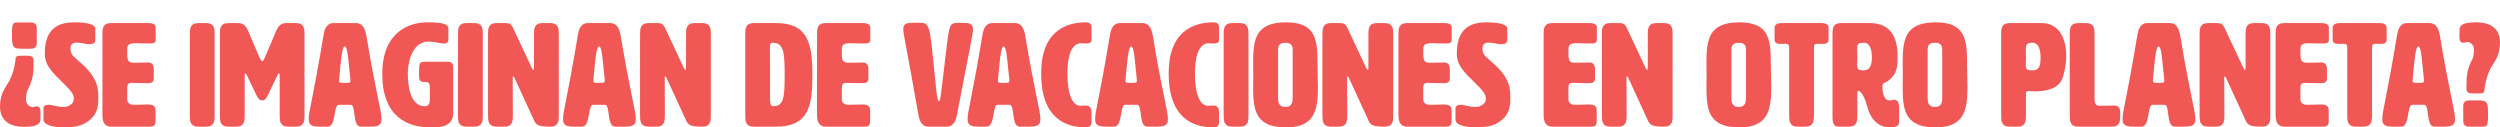
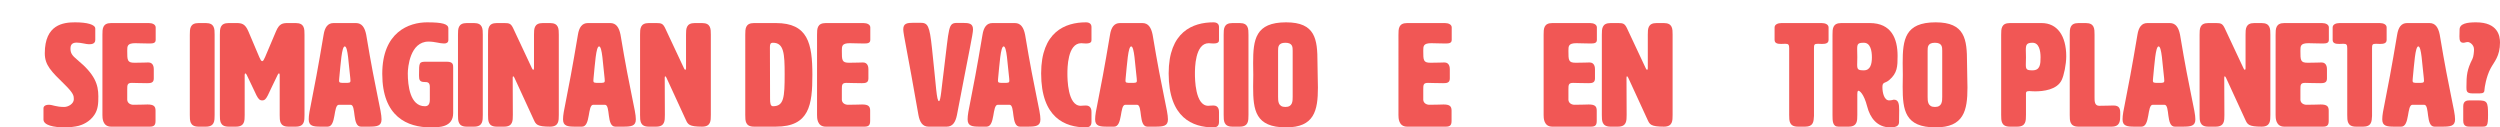
<svg xmlns="http://www.w3.org/2000/svg" version="1.1" id="Layer_1" x="0px" y="0px" width="636.62px" height="32.438px" viewBox="0 0 636.62 32.438" enable-background="new 0 0 636.62 32.438" xml:space="preserve">
-   <path fill="#F15755" d="M6.131,32.29C0.557,32.29,0,28.797,0,27.162c0-3.529,1.486-4.904,2.378-6.576  c1.189-2.192,1.561-5.127,1.561-5.313c0-0.78,0.222-1.078,1.226-1.078h1.857c1.524,0,1.524,0.632,1.524,1.598  c0,3.047-0.149,4.459-1.524,7.171c-0.297,0.557-0.409,1.895-0.409,2.415c0,1.263,1.152,1.895,1.561,1.895  c0.483,0,0.78-0.186,1.152-0.186c0.854,0,1.003,0.632,1.003,1.598c0,0.521-0.037,1.115-0.037,1.746  C10.292,31.993,8.397,32.29,6.131,32.29 M7.654,5.724c0.669,0,1.709,0,1.709,1.486v3.716c0,1.449-1.04,1.486-1.709,1.486H5.759  c-2.526,0-2.712-0.297-2.712-3.715c0-2.936,0.26-2.973,1.597-2.973H7.654z" />
  <path fill="#F15755" d="M19.098,5.687c3.084,0,5.165,0.557,5.165,1.598v2.86c0,0.409-0.149,1.115-1.412,1.115h-0.297  c-0.595,0-1.933-0.408-3.01-0.408c-0.892,0-1.598,0.297-1.598,1.486c0,1.152,0.335,1.746,1.784,2.935  c4.421,3.641,5.313,6.242,5.313,9.251c0,1.71-0.037,3.271-1.003,4.719c-1.226,1.858-3.158,2.564-3.976,2.787  c-1.003,0.26-2.415,0.408-3.567,0.408c-2.749,0-5.424-0.52-5.424-2.006v-2.861c0-0.446,0.371-0.891,1.374-0.891  c0.966,0,1.784,0.557,3.901,0.557c1.041,0,2.453-0.818,2.453-1.969c0-0.855-0.037-1.486-2.304-3.716  c-3.455-3.381-5.09-4.941-5.09-7.988C11.406,6.244,16.125,5.687,19.098,5.687" />
  <path fill="#F15755" d="M32.399,25.453c0.074,0.817,0.817,1.226,1.561,1.226c2.117,0,2.823-0.074,3.604-0.074  c1.56,0,2.043,0.446,2.043,1.56v2.602c0,1.115-0.372,1.486-1.486,1.486h-9.809c-2.229,0-2.229-2.229-2.229-2.972V8.845  c0-1.487,0-2.973,2.229-2.973h9.586c0.929,0,1.746,0.372,1.746,1.115v3.158c0,0.891-0.743,0.929-1.672,0.929  c-1.449,0-2.601-0.075-3.53-0.075c-2.043,0-2.043,0.744-2.043,1.933c0,2.415,0,3.046,1.857,3.046c2.304,0,2.676-0.074,3.53-0.074  c1.301,0,1.375,1.3,1.375,1.709v2.378c0,1.115-0.78,1.189-1.709,1.189c-1.895,0-3.084-0.074-3.864-0.074  c-1.189,0-1.189,0.52-1.189,1.746V25.453z" />
  <path fill="#F15755" d="M54.653,29.28c0,1.486,0,2.973-2.229,2.973h-1.858c-2.229,0-2.229-1.487-2.229-2.973V8.845  c0-1.486,0-2.973,2.229-2.973h1.858c2.229,0,2.229,1.487,2.229,2.973V29.28z" />
  <path fill="#F15755" d="M70.295,7.953c0.817-1.932,1.672-2.081,3.009-2.081h2.007c2.229,0,2.229,1.486,2.229,2.973V29.28  c0,1.486,0,2.972-2.229,2.972h-1.858c-2.229,0-2.229-1.486-2.229-2.972V19.063c0-0.223-0.075-0.371-0.186-0.371  c-0.112,0-0.223,0.148-0.334,0.371c-2.638,5.239-2.713,6.502-3.939,6.502s-1.337-1.263-3.938-6.502  c-0.112-0.223-0.261-0.371-0.335-0.371c-0.111,0-0.185,0.148-0.185,0.371V29.28c0,1.486,0,2.972-2.23,2.972h-1.858  c-2.229,0-2.229-1.486-2.229-2.972V8.845c0-1.487,0-2.973,2.229-2.973h1.97c1.375,0,2.229,0.187,3.046,2.081l2.787,6.576  c0.297,0.669,0.483,1.041,0.743,1.041c0.26,0,0.446-0.372,0.743-1.041L70.295,7.953z" />
  <path fill="#F15755" d="M97.157,30.395c0,1.71-1.152,1.858-3.27,1.858h-1.969c-2.303,0-1.152-5.573-2.638-5.573h-2.973  c-1.485,0-0.631,5.573-2.86,5.573H81.7c-1.932,0-3.084-0.148-3.084-1.858c0-2.229,0.892-4.198,3.791-21.55  c0.296-1.857,1.04-2.972,2.526-2.972h5.722c1.486,0,2.229,1.115,2.601,2.972C95.782,24.078,97.157,28.166,97.157,30.395   M86.345,20.511c0,0.595,0.26,0.595,1.449,0.595c1.152,0,1.449,0,1.449-0.558c0-0.148,0-0.334-0.037-0.594  c-0.446-3.641-0.595-8.137-1.412-8.137c-0.781,0-1.04,4.459-1.412,8.137C86.345,20.177,86.345,20.363,86.345,20.511" />
  <path fill="#F15755" d="M109.455,22.072c0-1.152-0.669-1.189-1.375-1.189c-1.226,0-1.375-0.594-1.375-1.598v-0.371  c0-3.009,0.038-3.196,1.784-3.196h5.313c1.597,0,1.597,0.781,1.597,1.487v11.592c0,3.641-3.604,3.641-5.721,3.641  c-5.908,0-12.336-2.675-12.336-13.636c0-10.663,6.837-13.115,11.407-13.115c3.864,0,5.424,0.408,5.424,1.56v2.935  c0,0.669-0.483,0.892-1.077,0.892c-1.152,0-2.304-0.483-3.975-0.483c-4.719,0-5.277,6.577-5.277,8.1c0,3.047,0.558,8.36,4.347,8.36  c0.743,0,1.264-0.372,1.264-1.672V22.072z" />
  <path fill="#F15755" d="M122.941,29.28c0,1.486,0,2.973-2.229,2.973h-1.858c-2.229,0-2.229-1.487-2.229-2.973V8.845  c0-1.486,0-2.973,2.229-2.973h1.858c2.229,0,2.229,1.487,2.229,2.973V29.28z" />
  <path fill="#F15755" d="M135.796,17.762c0.111,0,0.186-0.111,0.186-0.372V8.845c0-1.486,0-2.973,2.229-2.973h1.858  c2.229,0,2.229,1.487,2.229,2.973V29.28c0,1.486,0,2.973-2.229,2.973c-3.344,0-3.605-0.595-4.125-1.709l-4.941-10.738  c-0.112-0.223-0.223-0.372-0.297-0.372c-0.112,0-0.149,0.149-0.149,0.372l0.037,9.474c0,1.486,0,2.973-2.229,2.973h-1.858  c-2.229,0-2.229-1.487-2.229-2.973V8.845c0-1.486,0-2.973,2.229-2.973h1.969c1.226,0,1.635,0.149,2.193,1.301l4.793,10.217  C135.573,17.651,135.684,17.762,135.796,17.762" />
  <path fill="#F15755" d="M161.915,30.395c0,1.71-1.152,1.858-3.27,1.858h-1.969c-2.303,0-1.152-5.573-2.638-5.573h-2.973  c-1.485,0-0.631,5.573-2.86,5.573h-1.747c-1.932,0-3.084-0.148-3.084-1.858c0-2.229,0.892-4.198,3.791-21.55  c0.296-1.857,1.04-2.972,2.526-2.972h5.722c1.486,0,2.229,1.115,2.601,2.972C160.54,24.078,161.915,28.166,161.915,30.395   M151.103,20.511c0,0.595,0.26,0.595,1.449,0.595c1.152,0,1.449,0,1.449-0.558c0-0.148,0-0.334-0.037-0.594  c-0.446-3.641-0.595-8.137-1.412-8.137c-0.781,0-1.04,4.459-1.412,8.137C151.103,20.177,151.103,20.363,151.103,20.511" />
  <path fill="#F15755" d="M174.51,17.762c0.111,0,0.186-0.111,0.186-0.372V8.845c0-1.486,0-2.973,2.229-2.973h1.858  c2.229,0,2.229,1.487,2.229,2.973V29.28c0,1.486,0,2.973-2.229,2.973c-3.344,0-3.604-0.595-4.125-1.709l-4.941-10.738  c-0.112-0.223-0.223-0.372-0.297-0.372c-0.112,0-0.149,0.149-0.149,0.372l0.037,9.474c0,1.486,0,2.973-2.229,2.973h-1.858  c-2.229,0-2.229-1.487-2.229-2.973V8.845c0-1.486,0-2.973,2.229-2.973h1.969c1.226,0,1.635,0.149,2.193,1.301l4.793,10.217  C174.287,17.651,174.397,17.762,174.51,17.762" />
  <path fill="#F15755" d="M197.582,5.872c8.174,0,9.289,5.202,9.289,13.19c0,7.617-0.743,13.189-9.289,13.189h-5.573  c-2.229,0-2.229-1.486-2.229-2.972V8.845c0-1.487,0-2.973,2.229-2.973H197.582z M196.059,12.04c0,4.199,0.037,8.769,0.037,13.153  c0,0.966,0.074,1.858,0.743,1.858c2.787,0,2.972-2.23,2.972-8.175c0-5.201-0.185-7.988-2.972-7.988  C196.169,10.888,196.059,11.26,196.059,12.04" />
  <path fill="#F15755" d="M214.375,25.453c0.074,0.817,0.817,1.226,1.561,1.226c2.117,0,2.823-0.074,3.604-0.074  c1.56,0,2.043,0.446,2.043,1.56v2.602c0,1.115-0.372,1.486-1.486,1.486h-9.809c-2.229,0-2.229-2.229-2.229-2.972V8.845  c0-1.487,0-2.973,2.229-2.973h9.586c0.929,0,1.746,0.372,1.746,1.115v3.158c0,0.891-0.743,0.929-1.672,0.929  c-1.449,0-2.601-0.075-3.53-0.075c-2.043,0-2.043,0.744-2.043,1.933c0,2.415,0,3.046,1.857,3.046c2.304,0,2.676-0.074,3.53-0.074  c1.3,0,1.375,1.3,1.375,1.709v2.378c0,1.115-0.78,1.189-1.709,1.189c-1.895,0-3.084-0.074-3.864-0.074  c-1.189,0-1.189,0.52-1.189,1.746V25.453z" />
  <path fill="#F15755" d="M243.8,5.835h1.449c1.597,0,2.527,0.186,2.527,1.672c0,1.152-1.004,5.574-4.088,21.773  c-0.371,1.858-1.114,2.972-2.6,2.972h-4.645c-1.486,0-2.229-1.114-2.563-2.972c-2.824-16.199-3.865-20.621-3.865-21.773  c0-1.56,0.929-1.709,2.713-1.709h1.597c1.97,0,2.378,0.632,3.01,6.539c1.077,9.772,1.152,13.414,1.783,13.414  c0.446,0,0.669-3.642,1.226-7.766C241.757,6.69,241.385,5.835,243.8,5.835" />
  <path fill="#F15755" d="M264.94,30.395c0,1.71-1.152,1.858-3.27,1.858h-1.969c-2.303,0-1.152-5.573-2.638-5.573h-2.973  c-1.485,0-0.631,5.573-2.86,5.573h-1.747c-1.932,0-3.084-0.148-3.084-1.858c0-2.229,0.892-4.198,3.791-21.55  c0.296-1.857,1.04-2.972,2.526-2.972h5.722c1.486,0,2.229,1.115,2.601,2.972C263.565,24.078,264.94,28.166,264.94,30.395   M254.128,20.511c0,0.595,0.26,0.595,1.449,0.595c1.152,0,1.449,0,1.449-0.558c0-0.148,0-0.334-0.037-0.594  c-0.446-3.641-0.595-8.137-1.412-8.137c-0.781,0-1.04,4.459-1.412,8.137C254.128,20.177,254.128,20.363,254.128,20.511" />
  <path fill="#F15755" d="M276.532,5.687c0.929,0,1.412,0.446,1.412,1.189v3.269c0,0.372,0,0.93-1.412,0.93  c-0.743,0-0.78-0.075-1.189-0.075c-3.53,0-3.53,6.428-3.53,7.766c0,1.263,0.037,8.174,3.381,8.174c0.484,0,0.484-0.075,1.338-0.075  c1.412,0,1.412,1.338,1.412,1.71v2.489c0,0.929-0.483,1.374-1.412,1.374c-5.276,0-11.407-2.415-11.407-13.747  C265.125,8.102,271.256,5.687,276.532,5.687" />
  <path fill="#F15755" d="M297.413,30.395c0,1.71-1.152,1.858-3.27,1.858h-1.969c-2.303,0-1.152-5.573-2.638-5.573h-2.973  c-1.485,0-0.631,5.573-2.86,5.573h-1.747c-1.932,0-3.084-0.148-3.084-1.858c0-2.229,0.892-4.198,3.791-21.55  c0.296-1.857,1.04-2.972,2.526-2.972h5.722c1.486,0,2.229,1.115,2.601,2.972C296.038,24.078,297.413,28.166,297.413,30.395   M286.601,20.511c0,0.595,0.26,0.595,1.449,0.595c1.152,0,1.449,0,1.449-0.558c0-0.148,0-0.334-0.037-0.594  c-0.446-3.641-0.595-8.137-1.412-8.137c-0.781,0-1.04,4.459-1.412,8.137C286.601,20.177,286.601,20.363,286.601,20.511" />
  <path fill="#F15755" d="M309.005,5.687c0.929,0,1.412,0.446,1.412,1.189v3.269c0,0.372,0,0.93-1.412,0.93  c-0.743,0-0.78-0.075-1.189-0.075c-3.53,0-3.53,6.428-3.53,7.766c0,1.263,0.037,8.174,3.381,8.174c0.484,0,0.484-0.075,1.338-0.075  c1.412,0,1.412,1.338,1.412,1.71v2.489c0,0.929-0.483,1.374-1.412,1.374c-5.276,0-11.407-2.415-11.407-13.747  C297.598,8.102,303.729,5.687,309.005,5.687" />
  <path fill="#F15755" d="M317.921,29.28c0,1.486,0,2.973-2.229,2.973h-1.858c-2.229,0-2.229-1.487-2.229-2.973V8.845  c0-1.486,0-2.973,2.229-2.973h1.858c2.229,0,2.229,1.487,2.229,2.973V29.28z" />
  <path fill="#F15755" d="M319.108,16.053c0-5.982,0.558-10.366,8.396-10.366c7.47,0,7.989,4.311,7.989,10.218  c0,2.229,0.112,4.421,0.112,6.39c0,5.871-0.93,10.143-8.102,10.143c-7.839,0-8.396-4.384-8.396-10.329  c0-1.003,0.038-2.006,0.038-3.046C319.146,18.022,319.108,17.019,319.108,16.053 M325.462,12.932v11.704  c0,1.115,0,2.601,1.858,2.601c1.857,0,1.857-1.486,1.857-2.601V12.932c0-0.929,0-2.043-1.857-2.043  C325.462,10.889,325.462,12.003,325.462,12.932" />
-   <path fill="#F15755" d="M348.274,17.762c0.111,0,0.187-0.111,0.187-0.372V8.845c0-1.486,0-2.973,2.229-2.973h1.858  c2.229,0,2.229,1.487,2.229,2.973V29.28c0,1.486,0,2.973-2.229,2.973c-3.344,0-3.605-0.595-4.125-1.709l-4.941-10.738  c-0.111-0.223-0.223-0.372-0.297-0.372c-0.112,0-0.148,0.149-0.148,0.372l0.036,9.474c0,1.486,0,2.973-2.229,2.973h-1.858  c-2.229,0-2.229-1.487-2.229-2.973V8.845c0-1.486,0-2.973,2.229-2.973h1.97c1.226,0,1.635,0.149,2.192,1.301l4.793,10.217  C348.052,17.651,348.163,17.762,348.274,17.762" />
  <path fill="#F15755" d="M362.431,25.453c0.074,0.817,0.816,1.226,1.561,1.226c2.117,0,2.823-0.074,3.604-0.074  c1.56,0,2.043,0.446,2.043,1.56v2.602c0,1.115-0.372,1.486-1.486,1.486h-9.809c-2.229,0-2.229-2.229-2.229-2.972V8.845  c0-1.487,0-2.973,2.229-2.973h9.586c0.929,0,1.746,0.372,1.746,1.115v3.158c0,0.891-0.743,0.929-1.673,0.929  c-1.448,0-2.601-0.075-3.529-0.075c-2.043,0-2.043,0.744-2.043,1.933c0,2.415,0,3.046,1.856,3.046c2.305,0,2.677-0.074,3.53-0.074  c1.3,0,1.375,1.3,1.375,1.709v2.378c0,1.115-0.78,1.189-1.709,1.189c-1.895,0-3.084-0.074-3.864-0.074  c-1.188,0-1.188,0.52-1.188,1.746V25.453z" />
-   <path fill="#F15755" d="M378.665,5.687c3.084,0,5.164,0.557,5.164,1.598v2.86c0,0.409-0.147,1.115-1.411,1.115h-0.297  c-0.595,0-1.933-0.408-3.01-0.408c-0.892,0-1.598,0.297-1.598,1.486c0,1.152,0.335,1.746,1.783,2.935  c4.421,3.641,5.313,6.242,5.313,9.251c0,1.71-0.037,3.271-1.003,4.719c-1.227,1.858-3.158,2.564-3.977,2.787  c-1.003,0.26-2.415,0.408-3.566,0.408c-2.749,0-5.424-0.52-5.424-2.006v-2.861c0-0.446,0.371-0.891,1.374-0.891  c0.966,0,1.783,0.557,3.9,0.557c1.041,0,2.453-0.818,2.453-1.969c0-0.855-0.037-1.486-2.304-3.716  c-3.455-3.381-5.09-4.941-5.09-7.988C370.975,6.244,375.693,5.687,378.665,5.687" />
  <path fill="#F15755" d="M399.397,25.453c0.074,0.817,0.816,1.226,1.561,1.226c2.117,0,2.823-0.074,3.604-0.074  c1.56,0,2.043,0.446,2.043,1.56v2.602c0,1.115-0.372,1.486-1.486,1.486h-9.809c-2.229,0-2.229-2.229-2.229-2.972V8.845  c0-1.487,0-2.973,2.229-2.973h9.586c0.929,0,1.746,0.372,1.746,1.115v3.158c0,0.891-0.743,0.929-1.673,0.929  c-1.448,0-2.601-0.075-3.529-0.075c-2.043,0-2.043,0.744-2.043,1.933c0,2.415,0,3.046,1.856,3.046c2.304,0,2.677-0.074,3.53-0.074  c1.3,0,1.375,1.3,1.375,1.709v2.378c0,1.115-0.78,1.189-1.709,1.189c-1.895,0-3.084-0.074-3.864-0.074  c-1.188,0-1.188,0.52-1.188,1.746V25.453z" />
  <path fill="#F15755" d="M419.423,17.762c0.111,0,0.187-0.111,0.187-0.372V8.845c0-1.486,0-2.973,2.229-2.973h1.858  c2.229,0,2.229,1.487,2.229,2.973V29.28c0,1.486,0,2.973-2.229,2.973c-3.344,0-3.605-0.595-4.125-1.709l-4.941-10.738  c-0.111-0.223-0.223-0.372-0.297-0.372c-0.112,0-0.148,0.149-0.148,0.372l0.036,9.474c0,1.486,0,2.973-2.229,2.973h-1.858  c-2.229,0-2.229-1.487-2.229-2.973V8.845c0-1.486,0-2.973,2.229-2.973h1.969c1.227,0,1.636,0.149,2.193,1.301l4.793,10.217  C419.2,17.651,419.312,17.762,419.423,17.762" />
-   <path fill="#F15755" d="M434.543,16.053c0-5.982,0.558-10.366,8.396-10.366c7.47,0,7.989,4.311,7.989,10.218  c0,2.229,0.112,4.421,0.112,6.39c0,5.871-0.93,10.143-8.102,10.143c-7.839,0-8.396-4.384-8.396-10.329  c0-1.003,0.038-2.006,0.038-3.046C434.581,18.022,434.543,17.019,434.543,16.053 M440.896,12.932v11.704  c0,1.115,0,2.601,1.858,2.601c1.857,0,1.857-1.486,1.857-2.601V12.932c0-0.929,0-2.043-1.857-2.043  C440.896,10.889,440.896,12.003,440.896,12.932" />
  <path fill="#F15755" d="M461.926,29.54c-0.074,1.412-0.148,2.712-2.229,2.712h-1.857c-2.229,0-2.229-1.486-2.229-2.972V12.3  c0-0.929-0.186-1.152-0.966-1.152c-0.26,0-0.632,0.038-1.078,0.038c-0.929,0-1.672-0.149-1.672-1.041V6.987  c0-0.743,0.818-1.115,1.746-1.115h10.255c0.929,0,1.747,0.372,1.747,1.115v3.158c0,0.892-0.743,1.041-1.673,1.041  c-0.259,0-0.595-0.038-1.04-0.038c-0.93,0-1.003,0.223-1.003,1.152V29.54z" />
  <path fill="#F15755" d="M476.118,5.872c5.536,0,7.098,3.976,7.098,8.361c0,2.674-0.038,4.384-2.155,6.167  c-1.041,0.892-1.709,0.372-1.709,1.784c0,1.523,0.483,3.381,1.709,3.381c0.669,0,1.077-0.186,1.188-0.186  c1.189,0,1.375,1.003,1.375,2.712c0,0.818-0.037,1.821-0.037,2.936c0,0.743-0.297,1.411-2.229,1.411  c-3.418,0-5.164-2.526-5.871-5.276c-0.891-3.455-2.006-4.05-2.229-4.05c-0.297,0-0.297,0.595-0.297,0.892v5.276  c0,1.486,0,2.973-2.229,2.973h-2.601c-1.486,0-1.486-1.487-1.486-2.973V8.845c0-1.486,0-2.973,2.229-2.973H476.118z M472.924,12.486  c0,0.483,0.037,1.338,0.037,2.118c0,0.743-0.037,1.412-0.037,1.858c0,1.226,0.223,1.449,1.709,1.449  c1.672,0,2.043-1.635,2.043-3.307s-0.371-3.716-2.043-3.716C473.146,10.888,472.924,11.149,472.924,12.486" />
  <path fill="#F15755" d="M484.514,16.053c0-5.982,0.558-10.366,8.396-10.366c7.47,0,7.989,4.311,7.989,10.218  c0,2.229,0.112,4.421,0.112,6.39c0,5.871-0.93,10.143-8.102,10.143c-7.839,0-8.396-4.384-8.396-10.329  c0-1.003,0.038-2.006,0.038-3.046C484.552,18.022,484.514,17.019,484.514,16.053 M490.867,12.932v11.704  c0,1.115,0,2.601,1.858,2.601c1.857,0,1.857-1.486,1.857-2.601V12.932c0-0.929,0-2.043-1.857-2.043  C490.867,10.889,490.867,12.003,490.867,12.932" />
  <path fill="#F15755" d="M515.909,23.818v5.462c0,1.486,0,2.972-2.229,2.972h-1.858c-2.229,0-2.229-1.486-2.229-2.972V8.845  c0-1.487,0-2.973,2.229-2.973h8.063c4.012,0,6.279,3.27,6.279,8.472c0,2.08-0.596,4.867-1.152,6.019  c-1.188,2.526-4.719,2.898-6.8,2.898c-0.928,0-1.374-0.074-1.374-0.074C515.946,23.187,515.909,23.484,515.909,23.818   M515.872,12.709c0,0.483,0.037,1.115,0.037,1.895c0,0.743-0.037,1.412-0.037,1.857c0,1.227,0.223,1.45,1.709,1.45  c1.969,0,2.043-1.635,2.043-3.307c0-1.672-0.371-3.716-2.043-3.716C516.095,10.888,515.872,11.371,515.872,12.709" />
  <path fill="#F15755" d="M538.164,26.865c1.561,0,1.746,0.817,1.746,1.932v0.483c0,1.486,0,2.973-2.229,2.973h-8.396  c-2.229,0-2.229-1.487-2.229-2.973V8.845c0-1.486,0-2.973,2.229-2.973h1.857c2.229,0,2.229,1.487,2.229,2.973v16.014  c0,0.892,0,2.043,1.151,2.081C536.491,26.94,537.384,26.865,538.164,26.865" />
  <path fill="#F15755" d="M559.045,30.395c0,1.71-1.152,1.858-3.271,1.858h-1.969c-2.303,0-1.152-5.573-2.638-5.573h-2.974  c-1.484,0-0.631,5.573-2.859,5.573h-1.747c-1.933,0-3.084-0.148-3.084-1.858c0-2.229,0.892-4.198,3.791-21.55  c0.296-1.857,1.04-2.972,2.525-2.972h5.723c1.485,0,2.229,1.115,2.601,2.972C557.67,24.078,559.045,28.166,559.045,30.395   M548.232,20.511c0,0.595,0.26,0.595,1.449,0.595c1.152,0,1.449,0,1.449-0.558c0-0.148,0-0.334-0.037-0.594  c-0.446-3.641-0.595-8.137-1.412-8.137c-0.781,0-1.04,4.459-1.412,8.137C548.232,20.177,548.232,20.363,548.232,20.511" />
  <path fill="#F15755" d="M571.639,17.762c0.111,0,0.187-0.111,0.187-0.372V8.845c0-1.486,0-2.973,2.229-2.973h1.858  c2.229,0,2.229,1.487,2.229,2.973V29.28c0,1.486,0,2.973-2.229,2.973c-3.345,0-3.605-0.595-4.125-1.709l-4.941-10.738  c-0.112-0.223-0.223-0.372-0.297-0.372c-0.112,0-0.149,0.149-0.149,0.372l0.037,9.474c0,1.486,0,2.973-2.229,2.973h-1.858  c-2.229,0-2.229-1.487-2.229-2.973V8.845c0-1.486,0-2.973,2.229-2.973h1.97c1.226,0,1.635,0.149,2.192,1.301l4.793,10.217  C571.416,17.651,571.526,17.762,571.639,17.762" />
  <path fill="#F15755" d="M585.795,25.453c0.073,0.817,0.816,1.226,1.561,1.226c2.117,0,2.823-0.074,3.604-0.074  c1.56,0,2.043,0.446,2.043,1.56v2.602c0,1.115-0.372,1.486-1.486,1.486h-9.809c-2.229,0-2.229-2.229-2.229-2.972V8.845  c0-1.487,0-2.973,2.229-2.973h9.586c0.929,0,1.746,0.372,1.746,1.115v3.158c0,0.891-0.743,0.929-1.672,0.929  c-1.449,0-2.602-0.075-3.53-0.075c-2.043,0-2.043,0.744-2.043,1.933c0,2.415,0,3.046,1.856,3.046c2.305,0,2.676-0.074,3.53-0.074  c1.3,0,1.375,1.3,1.375,1.709v2.378c0,1.115-0.78,1.189-1.709,1.189c-1.896,0-3.084-0.074-3.864-0.074  c-1.188,0-1.188,0.52-1.188,1.746V25.453z" />
  <path fill="#F15755" d="M604.036,29.54c-0.074,1.412-0.148,2.712-2.229,2.712h-1.857c-2.229,0-2.229-1.486-2.229-2.972V12.3  c0-0.929-0.186-1.152-0.966-1.152c-0.26,0-0.632,0.038-1.078,0.038c-0.929,0-1.672-0.149-1.672-1.041V6.987  c0-0.743,0.817-1.115,1.746-1.115h10.255c0.929,0,1.747,0.372,1.747,1.115v3.158c0,0.892-0.743,1.041-1.673,1.041  c-0.26,0-0.594-0.038-1.04-0.038c-0.929,0-1.003,0.223-1.003,1.152V29.54z" />
  <path fill="#F15755" d="M625.178,30.395c0,1.71-1.152,1.858-3.271,1.858h-1.969c-2.303,0-1.152-5.573-2.638-5.573h-2.974  c-1.484,0-0.631,5.573-2.859,5.573h-1.747c-1.933,0-3.084-0.148-3.084-1.858c0-2.229,0.892-4.198,3.791-21.55  c0.296-1.857,1.04-2.972,2.525-2.972h5.723c1.485,0,2.229,1.115,2.601,2.972C623.803,24.078,625.178,28.166,625.178,30.395   M614.365,20.511c0,0.595,0.26,0.595,1.449,0.595c1.152,0,1.449,0,1.449-0.558c0-0.148,0-0.334-0.037-0.594  c-0.446-3.641-0.595-8.137-1.412-8.137c-0.781,0-1.04,4.459-1.412,8.137C614.365,20.177,614.365,20.363,614.365,20.511" />
  <path fill="#F15755" d="M630.526,5.687c5.574,0,6.094,3.493,6.094,5.128c0,3.529-1.486,4.904-2.378,6.576  c-1.188,2.192-1.561,5.127-1.561,5.313c0,0.78-0.224,1.078-1.227,1.078h-1.857c-1.523,0-1.523-0.632-1.523-1.598  c0-3.047,0.149-4.459,1.523-7.171c0.298-0.557,0.409-1.895,0.409-2.415c0-1.263-1.152-1.895-1.562-1.895  c-0.481,0-0.78,0.186-1.151,0.186c-0.854,0-1.002-0.632-1.002-1.598c0-0.52,0.036-1.115,0.036-1.746  C626.328,5.983,628.261,5.687,630.526,5.687 M628.967,32.252c-0.669,0-1.709,0-1.709-1.486v-3.716c0-1.449,1.04-1.486,1.709-1.486  h1.895c2.526,0,2.712,0.297,2.712,3.715c0,2.936-0.26,2.973-1.598,2.973H628.967z" />
</svg>